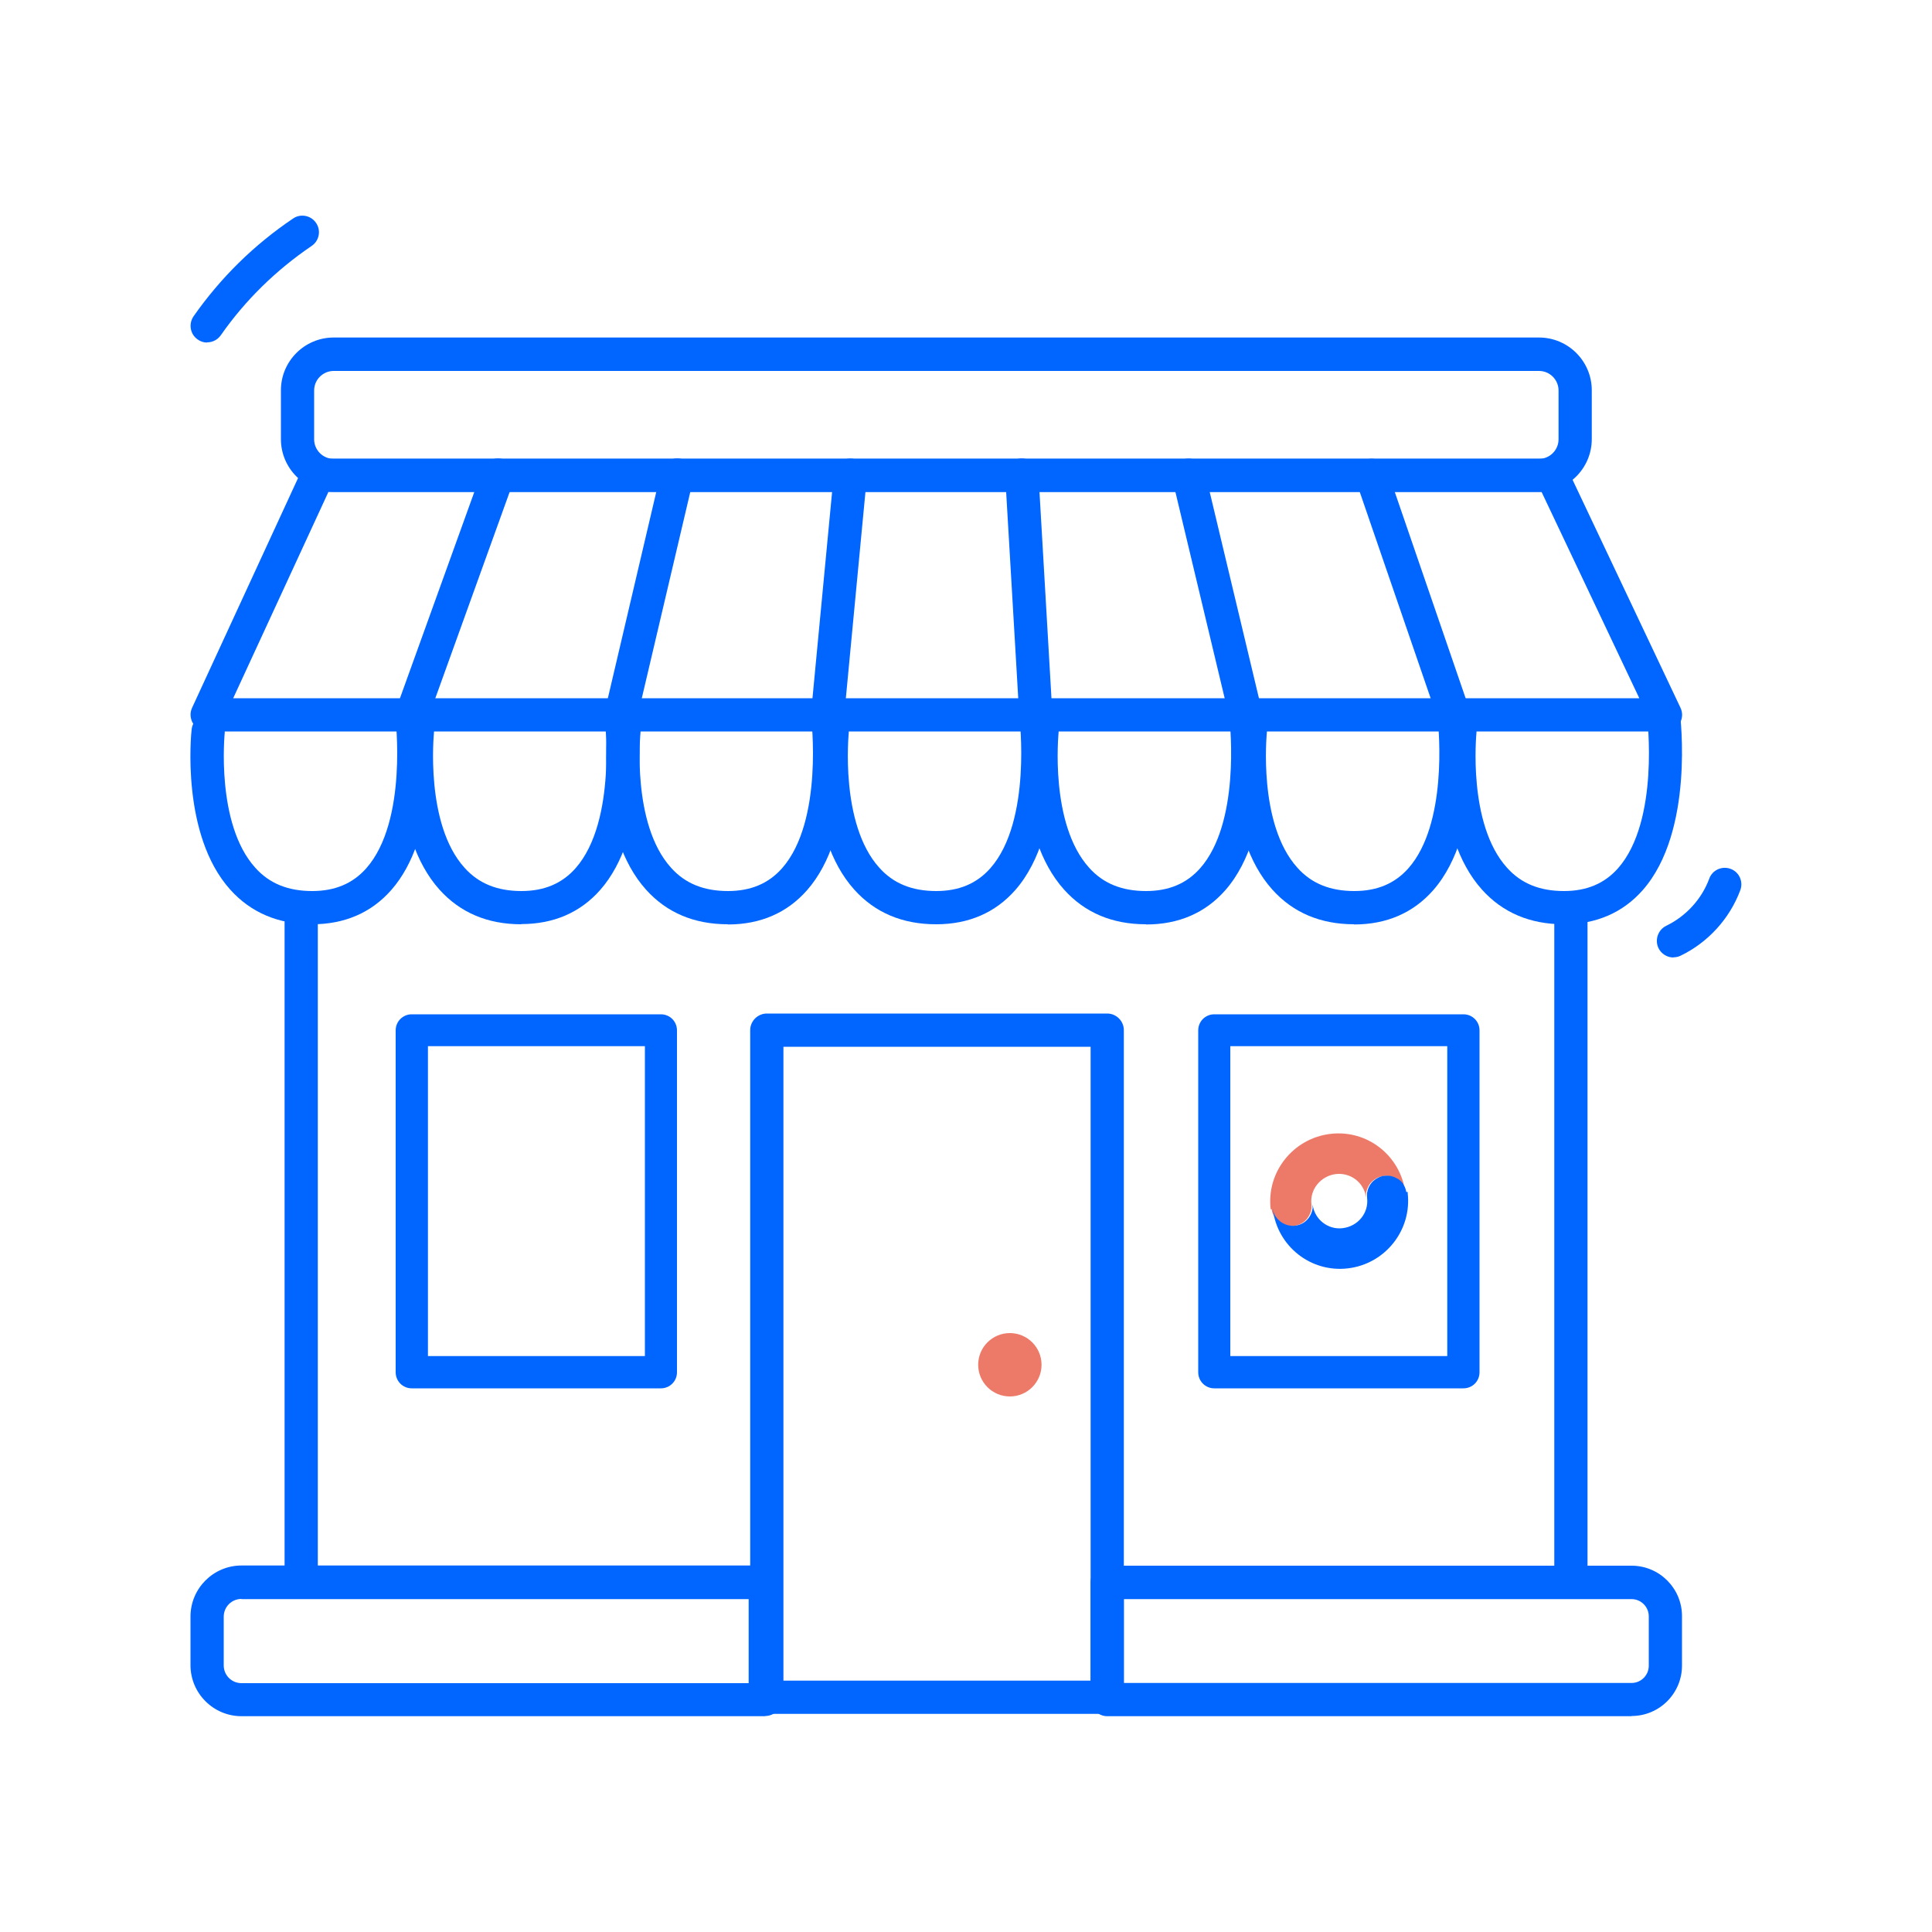
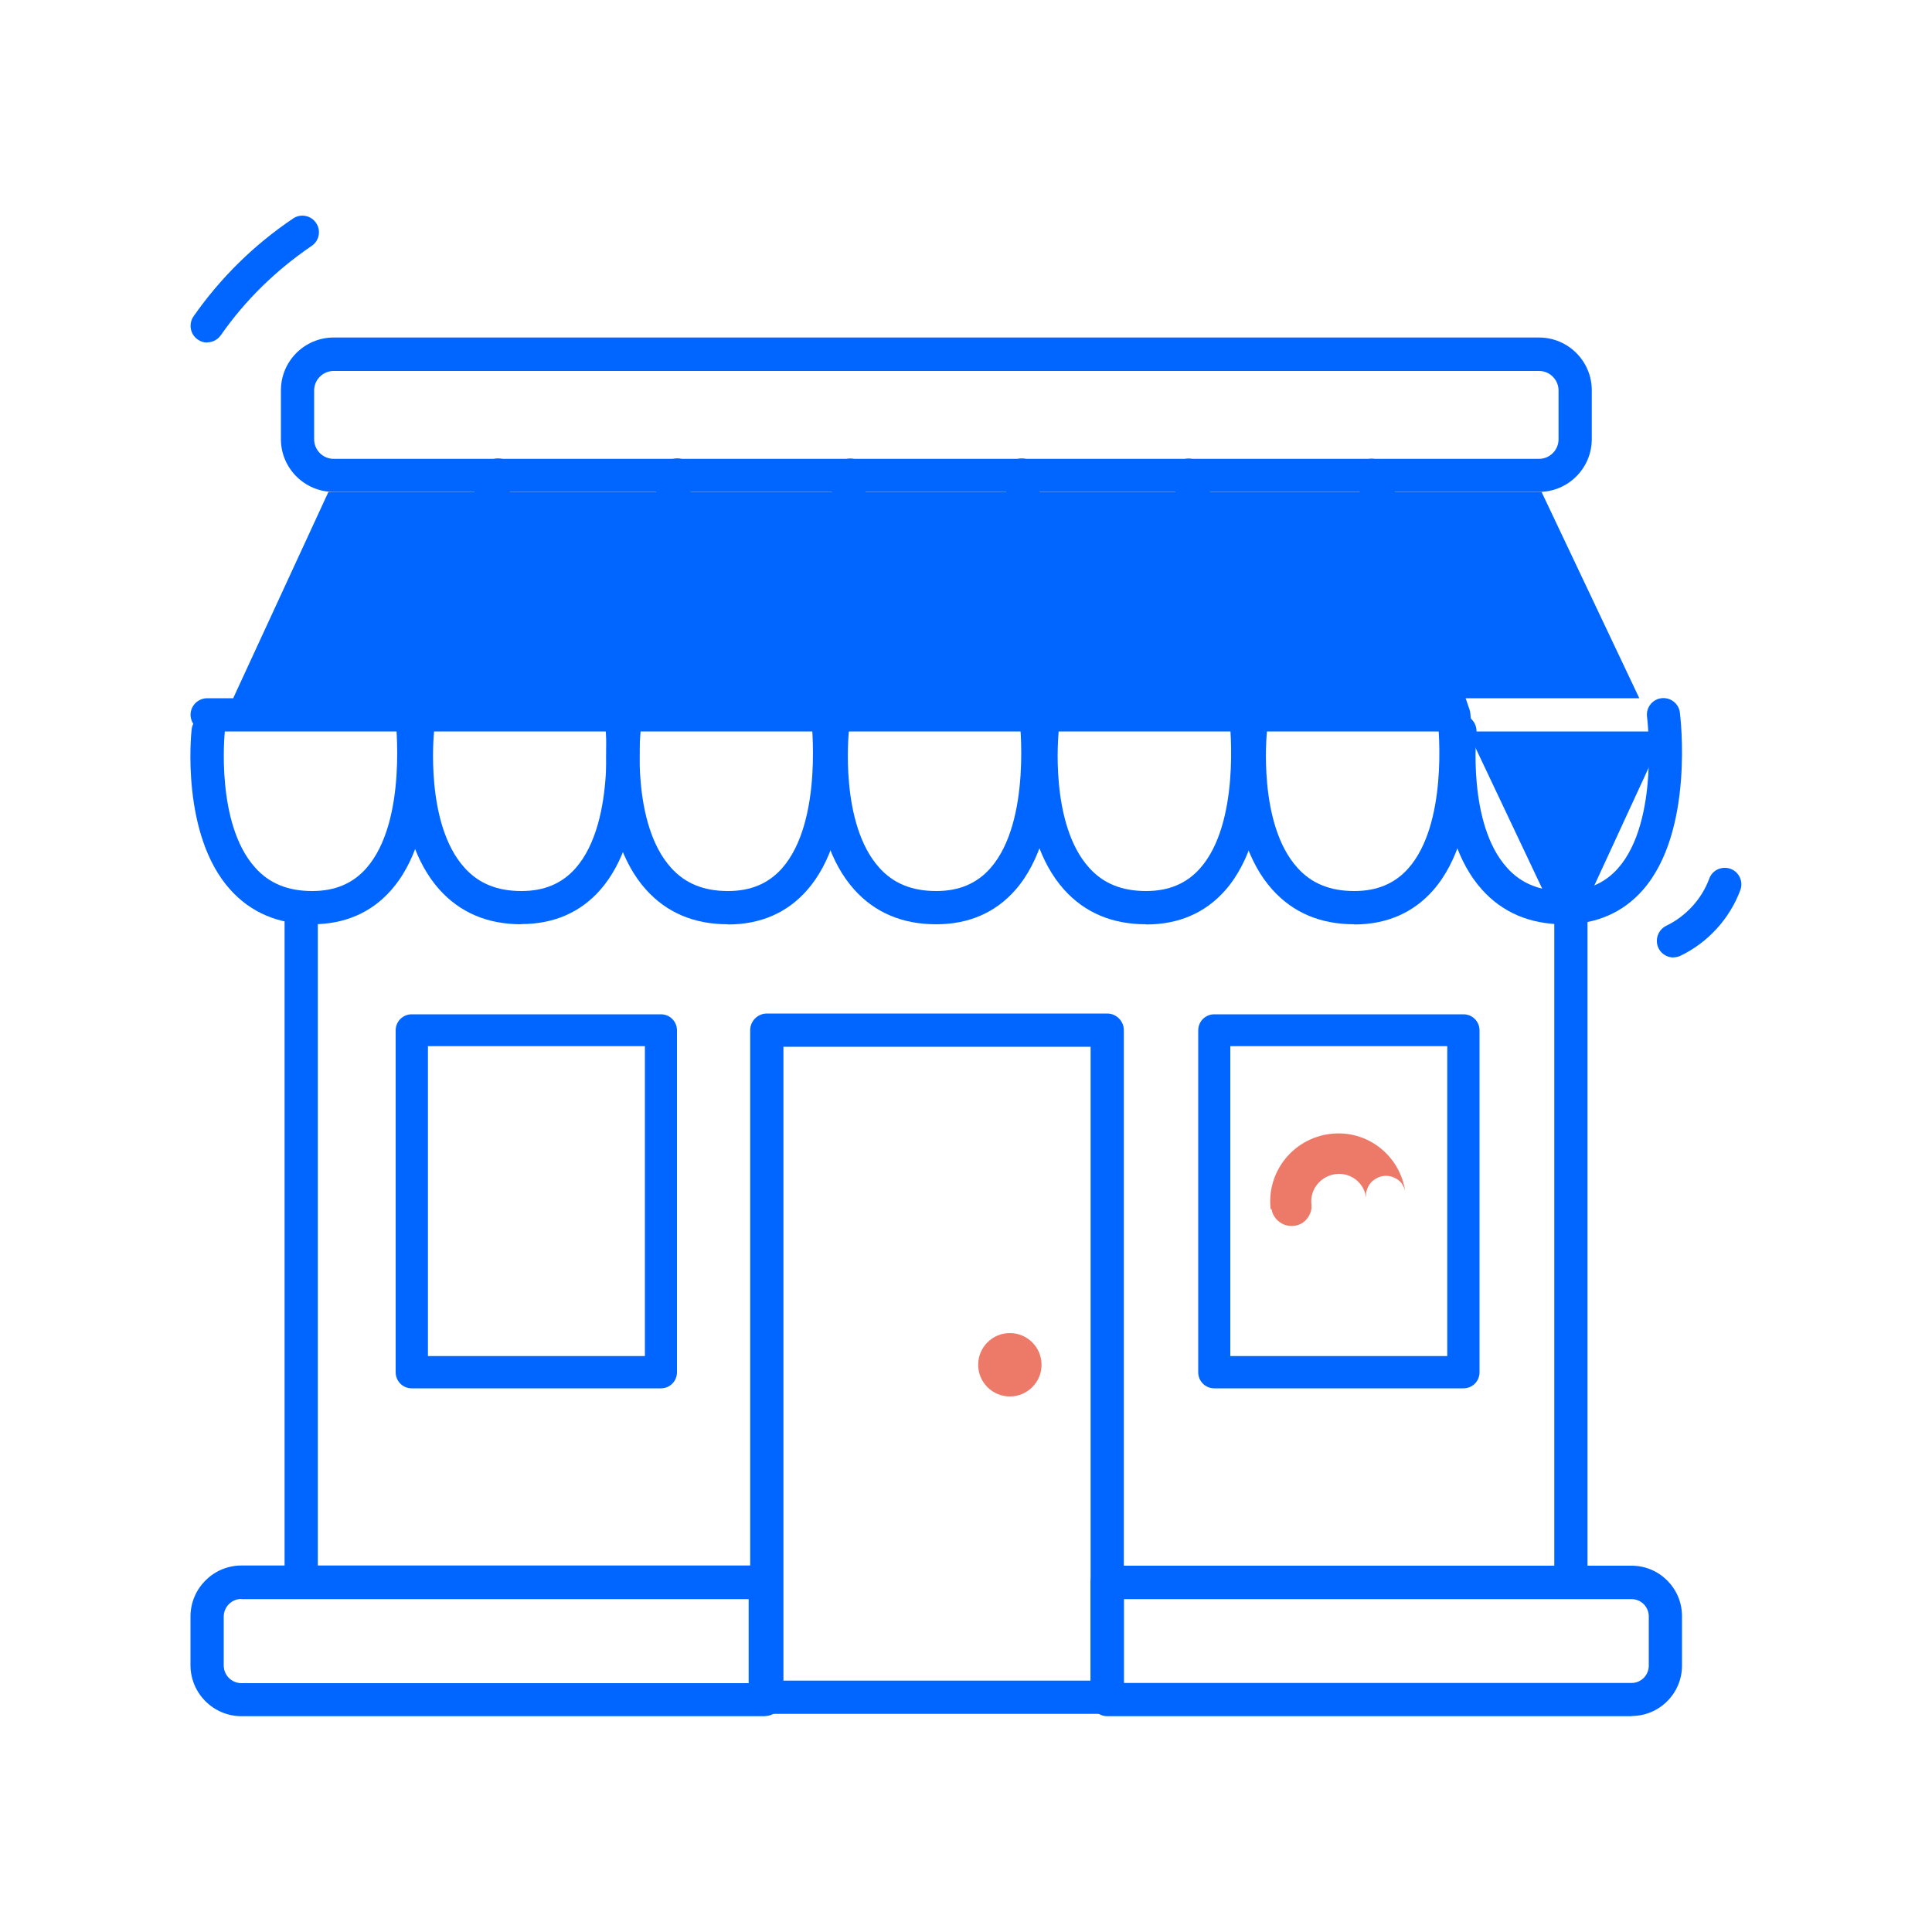
<svg xmlns="http://www.w3.org/2000/svg" id="shop" viewBox="0 0 100 100">
  <path d="M84.45,88.83h-27.14c-.47,0-.86-.39-.86-.86v-6.07c0-.47.39-.86.86-.86h27.14c1.44,0,2.61,1.17,2.61,2.61v2.56c0,1.44-1.17,2.61-2.61,2.61ZM58.17,87.11h26.28c.49,0,.89-.4.89-.89v-2.56c0-.49-.4-.89-.89-.89h-26.28v4.35Z" style="fill: #06f;" />
  <path d="M39.61,88.83H12.5c-1.45,0-2.64-1.18-2.64-2.64v-2.52c0-1.45,1.18-2.64,2.64-2.64h27.11c.47,0,.86.39.86.86v6.07c0,.47-.39.86-.86.86ZM12.5,82.76c-.51,0-.92.41-.92.92v2.52c0,.51.41.92.92.92h26.25v-4.35H12.5Z" style="fill: #06f;" />
  <path d="M34.21,71.86h-12.9c-.46,0-.83-.37-.83-.83v-17.7c0-.46.37-.83.83-.83h12.9c.46,0,.83.37.83.83v17.7c0,.46-.37.83-.83.83ZM22.15,70.19h11.23v-16.04h-11.23v16.04Z" style="fill: #06f;" />
  <path d="M79.66,25.46H17.27c-1.5,0-2.73-1.22-2.73-2.73v-2.53c0-1.5,1.22-2.73,2.73-2.73h62.39c1.5,0,2.73,1.22,2.73,2.73v2.53c0,1.5-1.22,2.73-2.73,2.73ZM17.27,19.2c-.55,0-1.01.45-1.01,1.01v2.53c0,.55.45,1.01,1.01,1.01h62.39c.55,0,1.01-.45,1.01-1.01v-2.53c0-.55-.45-1.01-1.01-1.01H17.27Z" style="fill: #06f;" />
  <path d="M75.75,71.86h-12.9c-.46,0-.83-.37-.83-.83v-17.7c0-.46.37-.83.83-.83h12.9c.46,0,.83.37.83.83v17.7c0,.46-.37.83-.83.83ZM63.68,70.19h11.23v-16.04h-11.23v16.04Z" style="fill: #06f;" />
-   <path d="M86.2,37.86H10.72c-.29,0-.57-.15-.72-.4-.16-.25-.18-.56-.06-.82l5.72-12.4c.14-.3.45-.5.78-.5h63.89c.33,0,.63.19.78.49l5.87,12.4c.13.27.11.58-.05.83-.16.25-.43.4-.73.4ZM12.07,36.14h72.78l-5.06-10.68H17l-4.93,10.68Z" style="fill: #06f;" />
+   <path d="M86.2,37.86H10.72c-.29,0-.57-.15-.72-.4-.16-.25-.18-.56-.06-.82c.14-.3.45-.5.78-.5h63.89c.33,0,.63.19.78.49l5.87,12.4c.13.27.11.58-.05.83-.16.25-.43.4-.73.4ZM12.07,36.14h72.78l-5.06-10.68H17l-4.93,10.68Z" style="fill: #06f;" />
  <path d="M15.59,81.9c-.47,0-.86-.39-.86-.86v-33.8c0-.47.39-.86.86-.86s.86.39.86.86v33.8c0,.47-.39.86-.86.86Z" style="fill: #06f;" />
  <path d="M81.31,81.9c-.47,0-.86-.39-.86-.86v-33.8c0-.47.39-.86.86-.86s.86.39.86.86v33.8c0,.47-.39.86-.86.86Z" style="fill: #06f;" />
  <path d="M80.94,47.84c-1.74,0-3.16-.6-4.23-1.79-2.56-2.84-2.03-8.08-2-8.3.05-.47.49-.81.95-.76.47.05.81.47.76.95,0,.05-.47,4.7,1.58,6.97.73.82,1.7,1.21,2.95,1.21,1.18,0,2.1-.39,2.8-1.18,2.16-2.45,1.51-7.78,1.5-7.84-.06-.47.27-.9.74-.96.47-.06.9.27.96.74.03.25.75,6.15-1.92,9.19-1.03,1.17-2.41,1.77-4.09,1.77Z" style="fill: #06f;" />
  <path d="M16.15,47.84c-1.74,0-3.16-.6-4.23-1.79-2.56-2.84-2.03-8.08-2-8.3.05-.47.48-.81.95-.76.47.05.81.47.76.95,0,.05-.47,4.7,1.58,6.97.73.82,1.7,1.21,2.95,1.21,1.18,0,2.1-.39,2.8-1.18,2.16-2.45,1.51-7.78,1.5-7.84-.02-.13,0-.27.04-.4l4.47-12.4c.16-.45.65-.68,1.1-.52.45.16.68.65.52,1.1l-4.4,12.21c.11,1.12.48,6.23-1.94,8.98-1.03,1.17-2.41,1.77-4.09,1.77Z" style="fill: #06f;" />
  <path d="M26.98,47.84c-1.74,0-3.16-.6-4.23-1.79-2.56-2.84-2.03-8.08-2-8.3.05-.47.48-.81.95-.76.47.05.81.47.76.95,0,.05-.47,4.7,1.58,6.97.73.82,1.7,1.21,2.95,1.21,1.18,0,2.1-.39,2.8-1.18,2.16-2.45,1.51-7.78,1.5-7.84-.01-.1,0-.21.02-.31l2.91-12.4c.11-.46.57-.75,1.03-.64.46.11.75.57.64,1.03l-2.88,12.25c.11,1,.52,6.23-1.94,9.03-1.03,1.17-2.41,1.77-4.09,1.77Z" style="fill: #06f;" />
  <path d="M37.67,47.84c-1.74,0-3.16-.6-4.23-1.79-2.56-2.84-2.03-8.08-2-8.3.05-.47.48-.81.95-.76.47.05.81.47.76.95,0,.05-.47,4.7,1.58,6.97.73.82,1.7,1.21,2.95,1.21,1.18,0,2.1-.39,2.8-1.18,2.16-2.45,1.51-7.78,1.5-7.84,0-.06,0-.13,0-.19l1.18-12.4c.04-.47.46-.82.94-.77.47.05.82.46.77.94l-1.17,12.31c.09.83.59,6.23-1.93,9.09-1.03,1.17-2.41,1.77-4.09,1.77Z" style="fill: #06f;" />
  <path d="M48.45,47.84c-1.74,0-3.16-.6-4.23-1.79-2.56-2.84-2.03-8.08-2-8.3.05-.47.49-.81.95-.76.47.05.81.47.76.95,0,.05-.47,4.7,1.58,6.97.73.82,1.7,1.21,2.95,1.21,1.18,0,2.1-.39,2.8-1.18,2.16-2.45,1.51-7.78,1.5-7.84l-.73-12.46c-.03-.47.33-.88.81-.91.48-.02.88.33.91.81l.72,12.4c.03.19.75,6.09-1.92,9.13-1.03,1.17-2.41,1.77-4.09,1.77Z" style="fill: #06f;" />
  <path d="M59.31,47.84c-1.74,0-3.16-.6-4.23-1.79-2.56-2.84-2.03-8.08-2-8.3.05-.47.48-.81.95-.76.47.05.81.47.76.95,0,.05-.47,4.7,1.58,6.97.73.82,1.7,1.21,2.95,1.21,1.18,0,2.1-.39,2.8-1.18,2.06-2.33,1.57-7.29,1.51-7.79l-2.95-12.35c-.11-.46.18-.93.64-1.04.46-.11.93.17,1.04.64l2.96,12.4s.01.06.02.09c.03.25.75,6.15-1.92,9.19-1.03,1.17-2.41,1.77-4.09,1.77Z" style="fill: #06f;" />
  <path d="M70.09,47.84c-1.74,0-3.16-.6-4.23-1.79-2.56-2.84-2.03-8.08-2-8.3.05-.47.47-.81.95-.76.47.05.81.47.76.95,0,.05-.47,4.7,1.58,6.97.73.82,1.7,1.21,2.95,1.21,1.18,0,2.1-.39,2.8-1.18,2.01-2.28,1.59-7.07,1.51-7.75l-4.23-12.31c-.15-.45.08-.94.53-1.09s.94.08,1.09.53l4.26,12.4c.02.06.03.11.04.17.03.25.75,6.15-1.92,9.19-1.03,1.17-2.41,1.77-4.09,1.77Z" style="fill: #06f;" />
  <g>
    <path d="M65.82,62.59s0,.06.02.09c0,0,0,0,0,0,0,.03.01.05.02.08,0,.02.01.03.02.05,0,0,0,.02.01.03.17.37.59.67,1.09.61.23-.03.42-.12.57-.26,0,0,0,0,0,0,.02-.02.04-.04.06-.06.01-.02.03-.03.04-.05,0,0,.01-.02.02-.02.11-.15.19-.33.21-.51,0-.01,0-.02,0-.03,0,0,0-.02,0-.02,0-.06,0-.12,0-.17h0s0,.01,0,.02c0,0,0,0,0,0h0c-.1-.81.51-1.49,1.26-1.58s1.46.42,1.57,1.22c0-.02,0-.04,0-.05,0,0,0,0,0-.01,0-.02,0-.04,0-.06,0-.01,0-.03,0-.04,0-.02,0-.04,0-.05,0-.01,0-.02,0-.04,0-.02,0-.05.02-.07,0,0,0-.01,0-.02.04-.16.12-.31.22-.43,0,0,0,0,0,0,.02-.02.04-.04.06-.06,0,0,.01-.01.02-.02.01-.01.03-.03.05-.04.01-.01.02-.02.04-.03.01,0,.02-.02.03-.02.02-.01.04-.03.06-.04,0,0,.01,0,.02-.01.02-.01.05-.03.07-.04,0,0,0,0,0,0,.03-.01.06-.03.09-.04.07-.02.14-.04.21-.05.24-.03.47.02.65.13.01,0,.03.01.04.02,0,0,.01,0,.02.01.1.07.2.15.27.26,0,0,0,0,0,.01.01.02.03.04.04.07.06.1.1.22.12.34-.26-1.9-1.97-3.25-3.88-3.02-1.93.23-3.32,1.98-3.09,3.9,0,0,0,0,0,0h0Z" style="fill: #ed7a69;" />
-     <path d="M72.79,61.7c-.02-.12-.06-.24-.12-.34-.01-.02-.03-.04-.04-.07,0,0,0,0,0-.01-.07-.1-.16-.19-.27-.26,0,0-.01,0-.02-.01-.01,0-.03-.02-.04-.02-.19-.11-.41-.16-.65-.13-.08,0-.15.03-.21.05-.03.01-.06.02-.09.04,0,0,0,0,0,0-.03.01-.05.03-.07.04,0,0-.01,0-.02.01-.02.01-.04.02-.06.04-.01,0-.02.01-.03.02-.01,0-.02.02-.04.03-.02.01-.03.03-.05.04,0,0-.01.01-.02.02-.02.02-.04.04-.06.06,0,0,0,0,0,0-.11.13-.18.28-.22.43,0,0,0,.01,0,.02,0,.02-.01.05-.02.07,0,.01,0,.02,0,.04,0,.02,0,.04,0,.05,0,.01,0,.03,0,.04,0,.02,0,.04,0,.06,0,0,0,0,0,.01,0,.02,0,.04,0,.05,0,0,0,0,0,.01h0c.1.81-.49,1.49-1.27,1.58-.73.09-1.45-.43-1.55-1.23,0,0,0-.01,0-.02h0c0,.06,0,.11,0,.17,0,0,0,.02,0,.02,0,.01,0,.02,0,.03-.02.18-.1.36-.21.51,0,0-.01.02-.02.02-.01.02-.03.03-.04.05-.02.02-.04.04-.06.06,0,0,0,0,0,0-.15.14-.34.23-.57.26-.49.06-.92-.24-1.09-.61,0,0,0-.02-.01-.03,0-.02-.01-.03-.02-.05,0-.03-.02-.05-.02-.08,0,0,0,0,0,0,0-.03-.01-.06-.02-.09,0,0,0,0,0,0,0,0,0,0,0,0,0,0,0,0,0,0,0,0,0,0,0,0,.23,1.92,1.96,3.3,3.89,3.07,1.93-.23,3.32-1.98,3.09-3.91h0s0-.04,0-.05Z" style="fill: #06f;" />
  </g>
  <path d="M57.31,88.71h-17.62c-.47,0-.86-.39-.86-.86v-34.53c0-.47.39-.86.86-.86h17.62c.47,0,.86.39.86.86v34.53c0,.47-.39.86-.86.86ZM40.55,86.99h15.9v-32.81h-15.9v32.81Z" style="fill: #06f;" />
  <circle cx="52.27" cy="70.64" r="1.64" style="fill: #ed7a69;" />
  <path d="M86.62,49.56c-.32,0-.63-.18-.78-.49-.2-.43-.02-.94.4-1.15,1.02-.49,1.84-1.38,2.23-2.44.16-.45.66-.67,1.1-.51.45.16.67.66.51,1.1-.55,1.48-1.68,2.72-3.1,3.4-.12.06-.25.08-.37.08Z" style="fill: #06f;" />
  <path d="M10.72,17.73c-.17,0-.34-.05-.49-.16-.39-.27-.48-.81-.21-1.2,1.4-2,3.13-3.7,5.15-5.06.39-.27.93-.16,1.19.23.27.39.16.93-.23,1.19-1.84,1.25-3.43,2.8-4.7,4.62-.17.24-.43.37-.71.37Z" style="fill: #06f;" />
</svg>